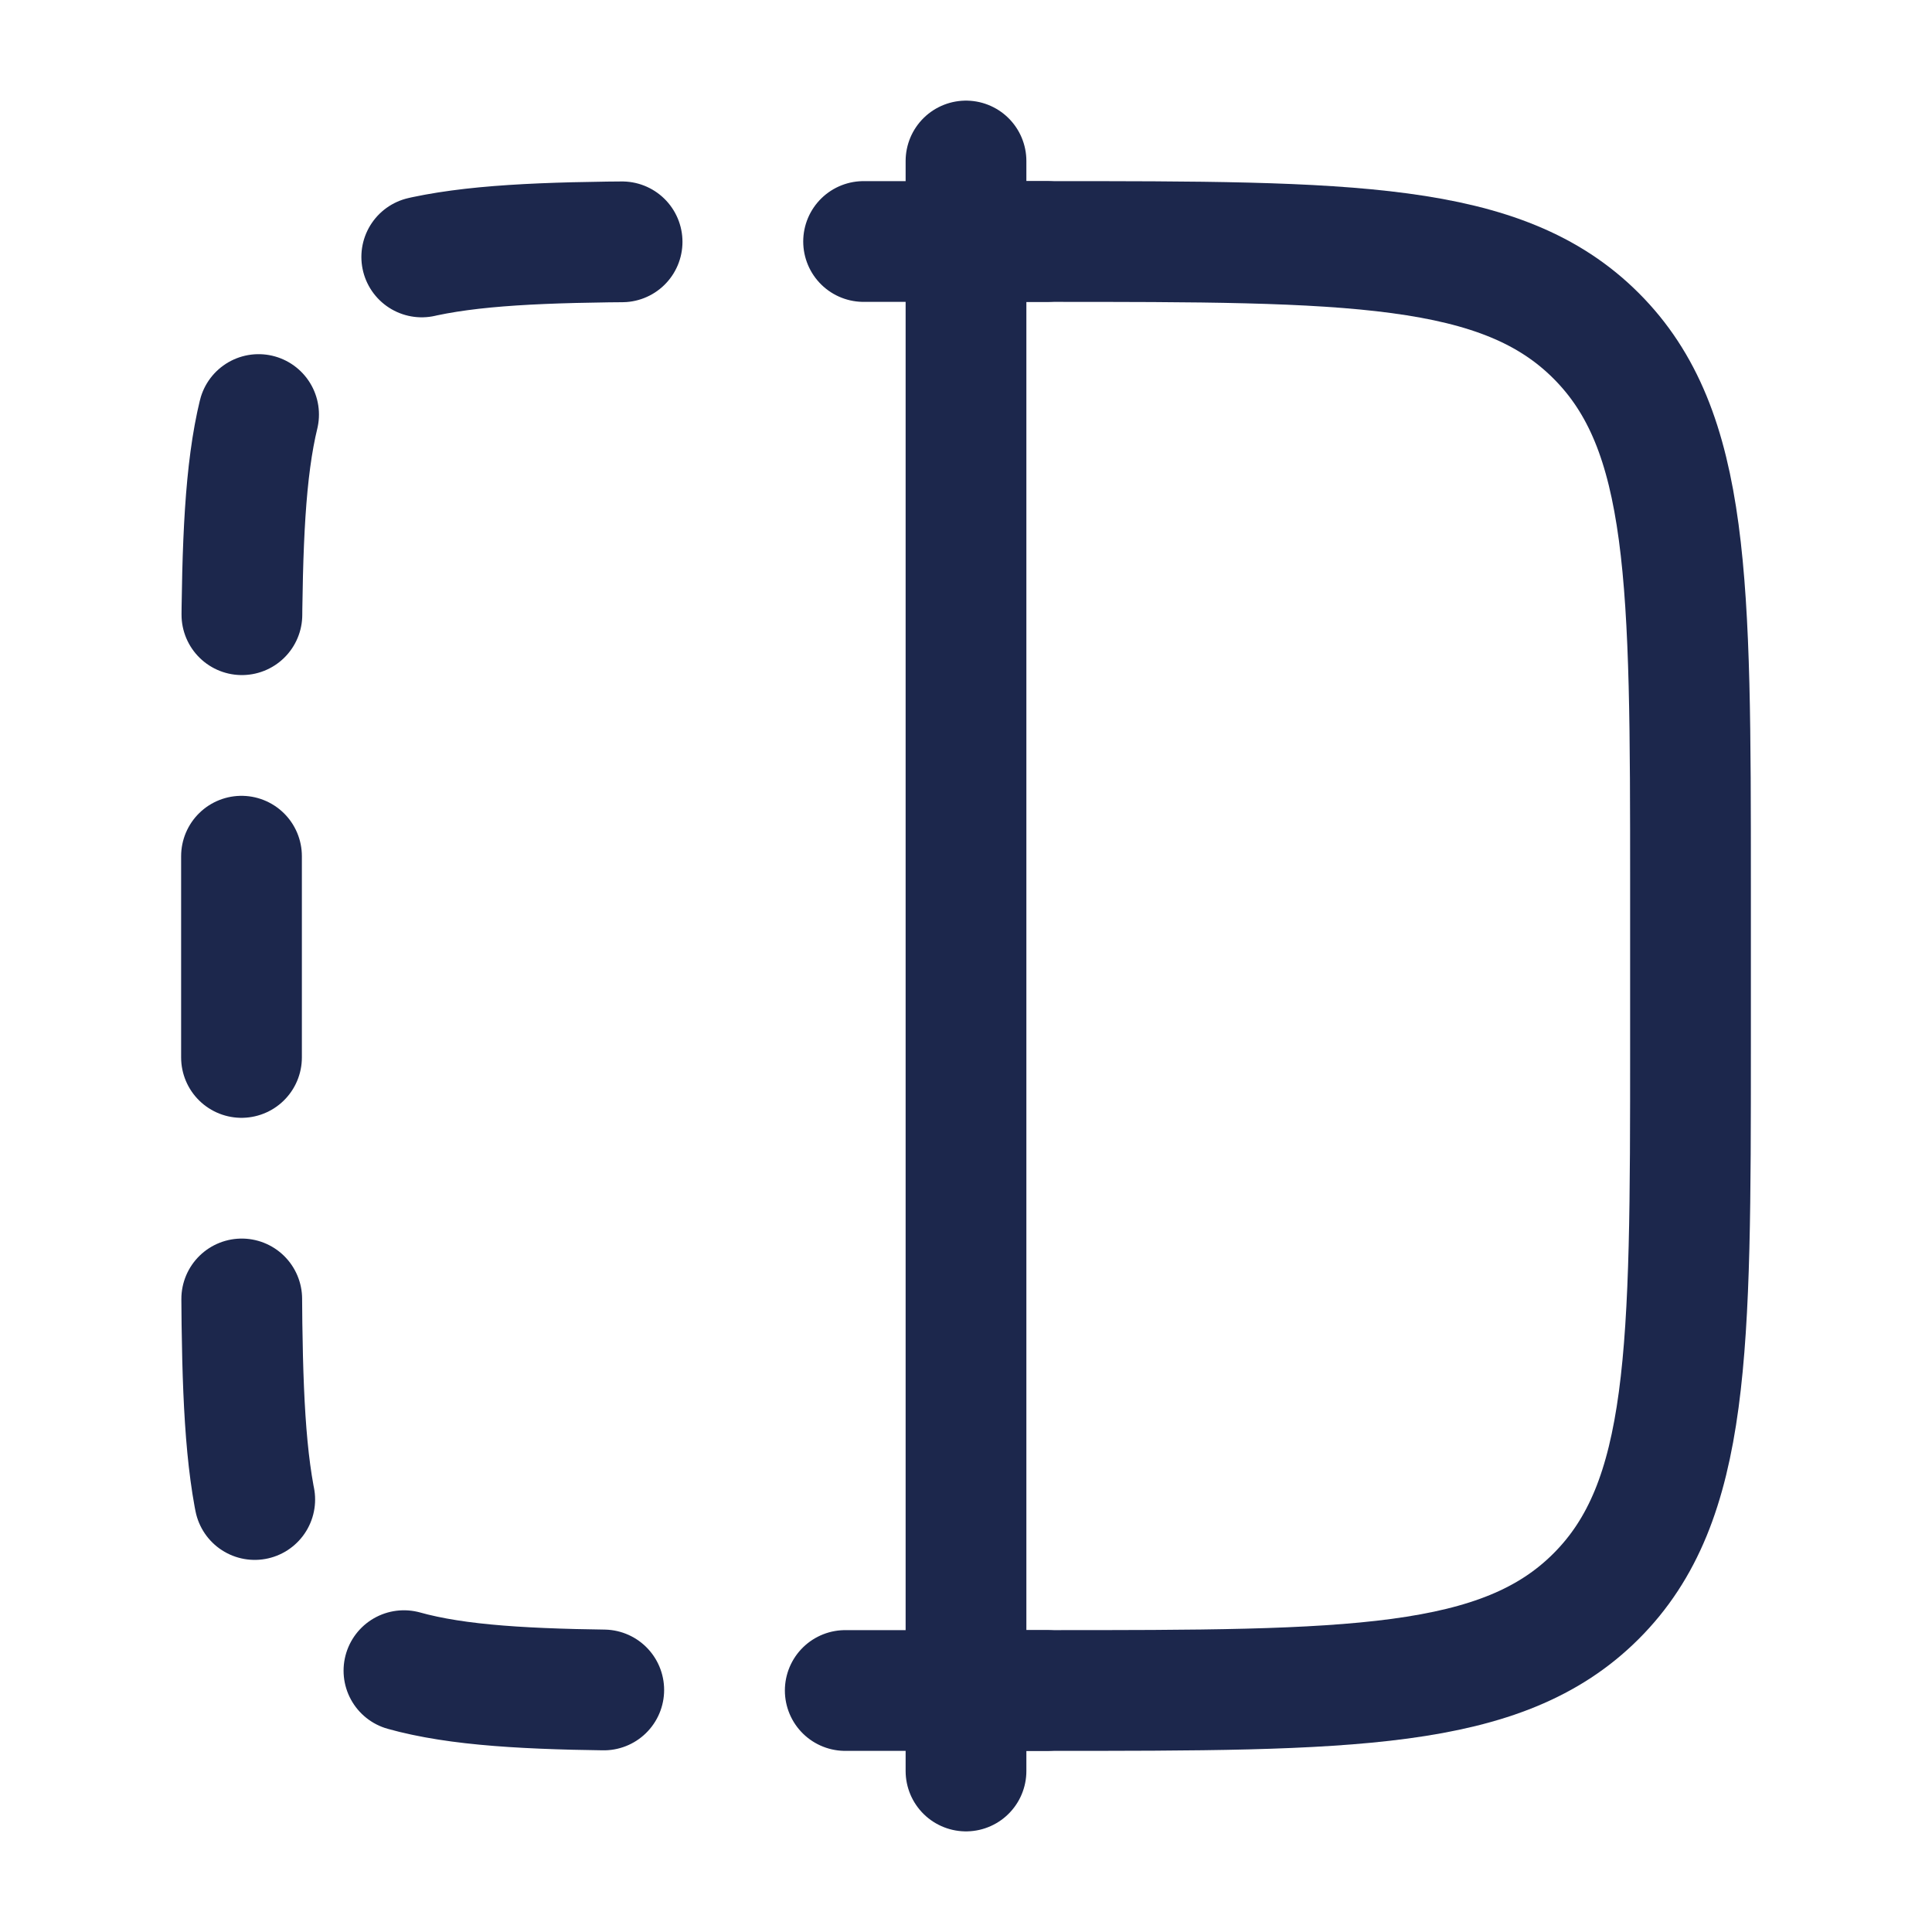
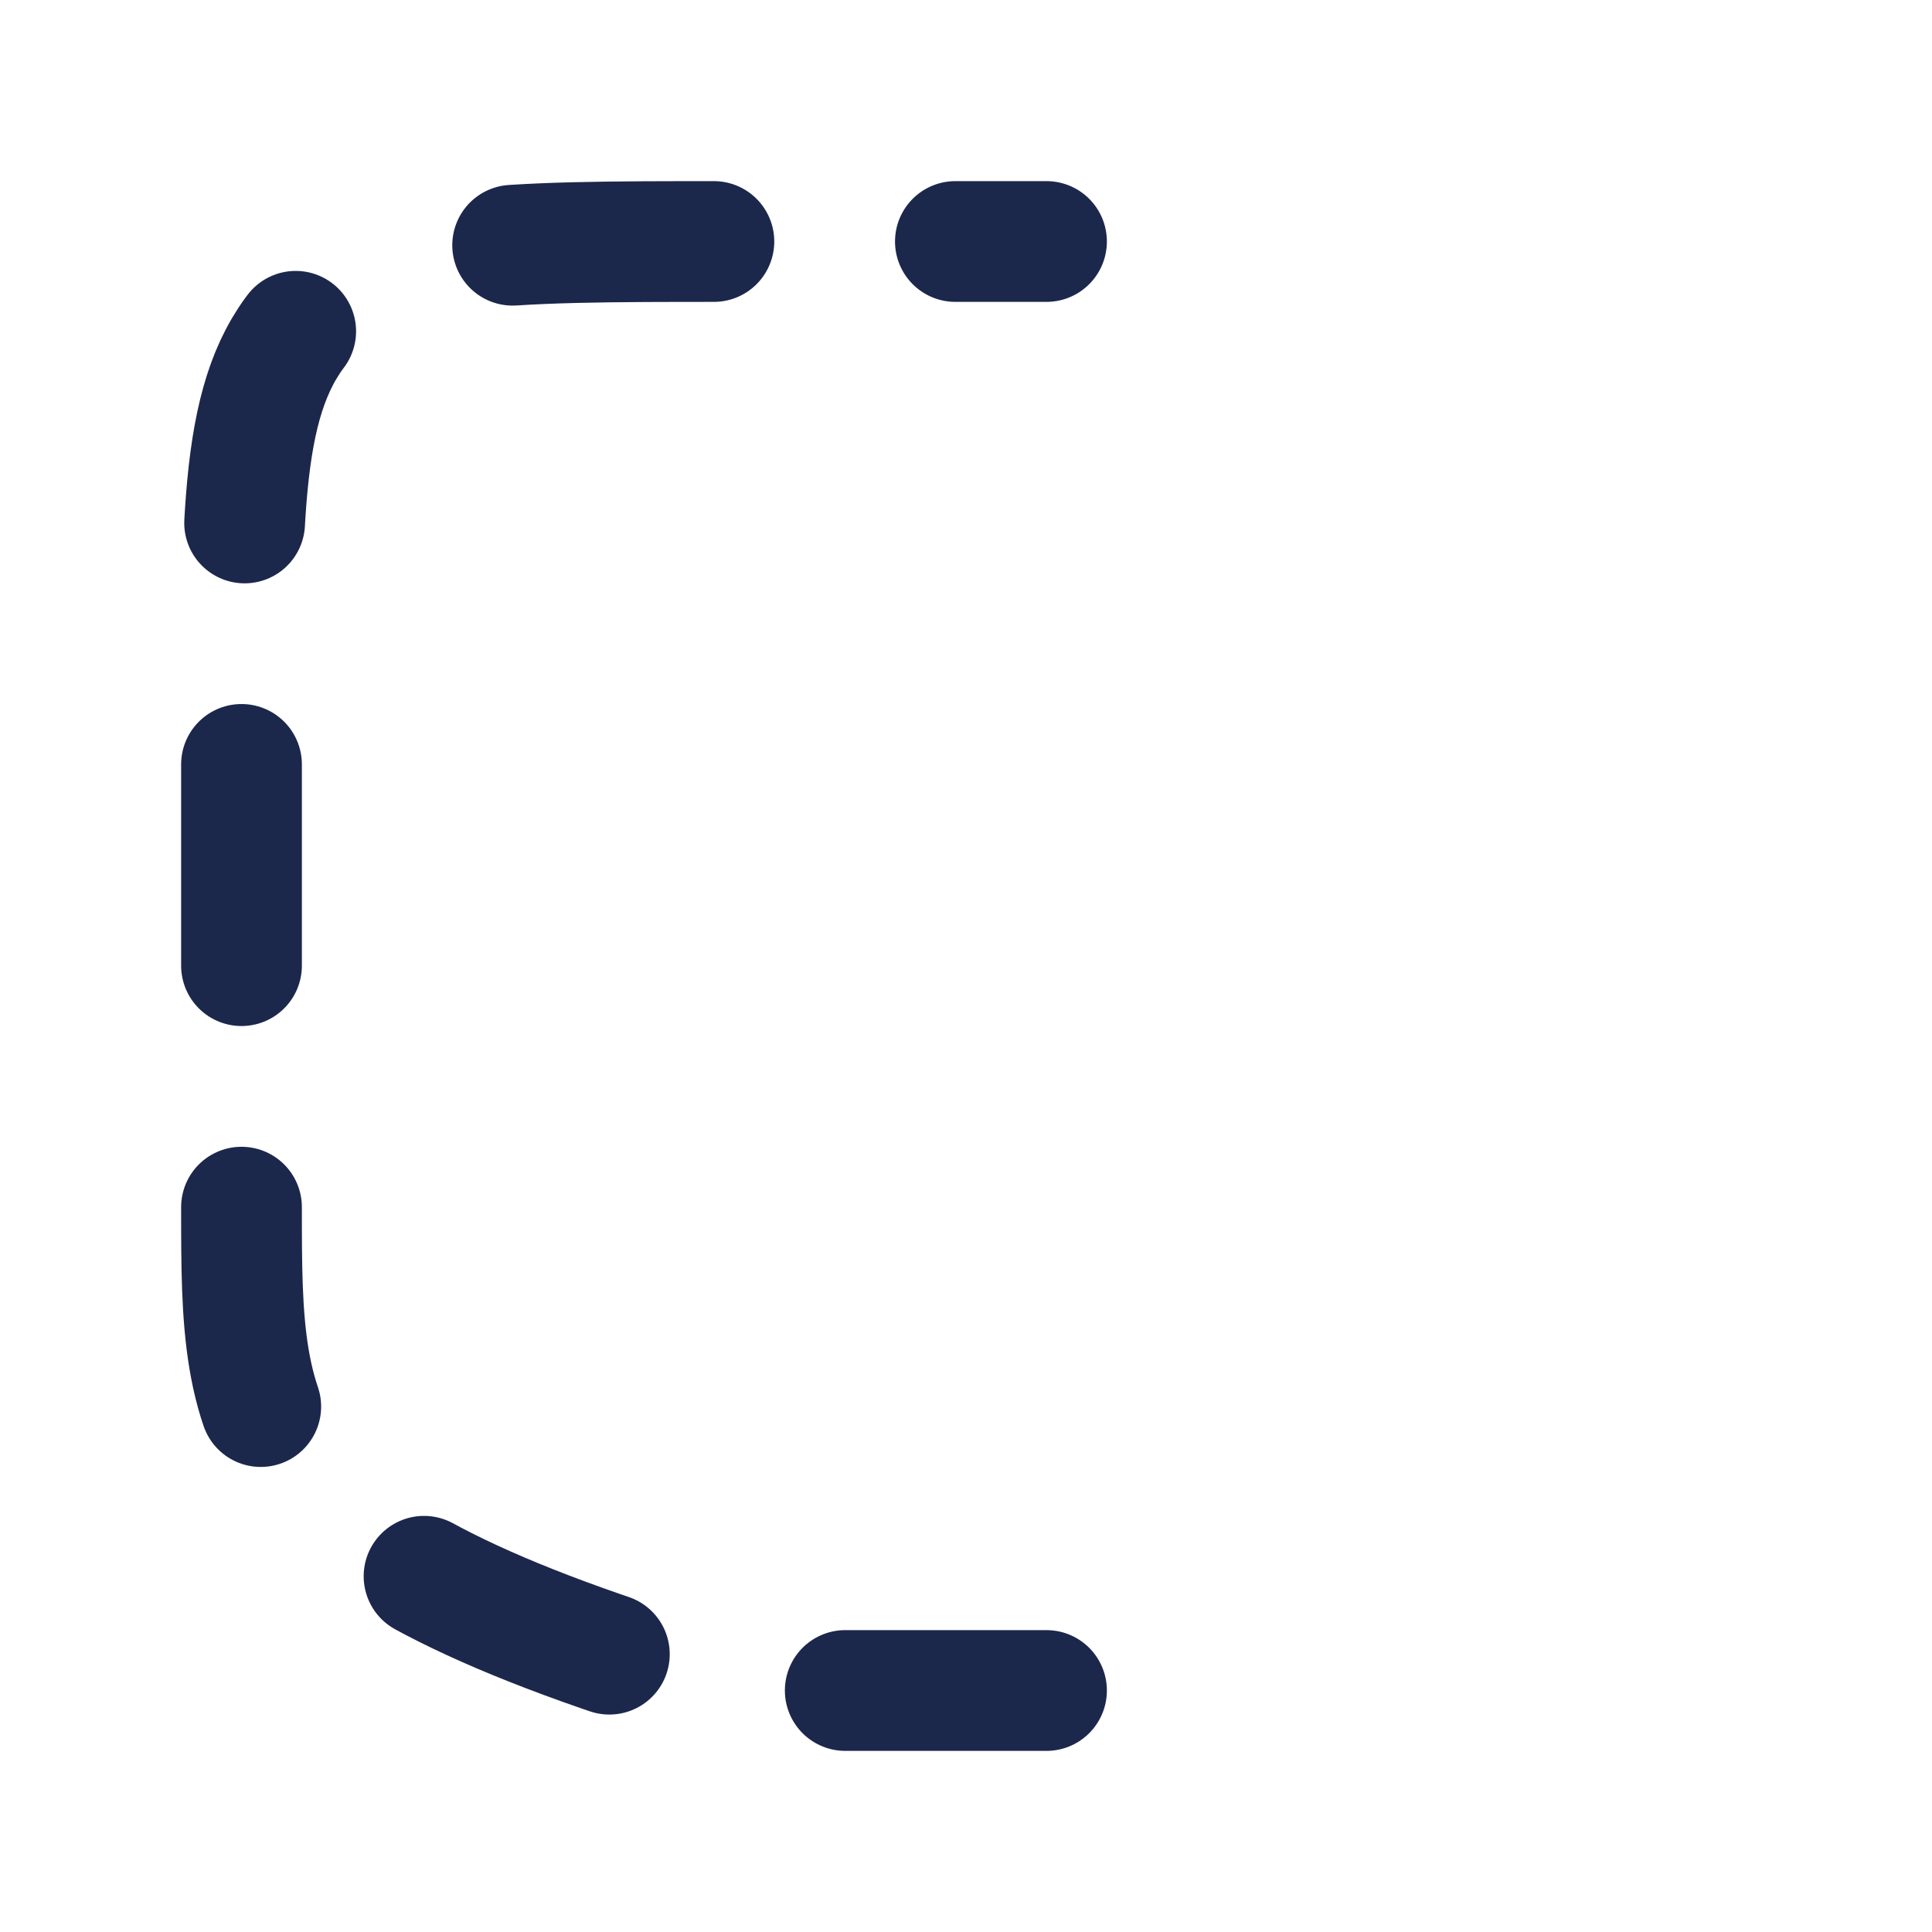
<svg xmlns="http://www.w3.org/2000/svg" width="800px" height="800px" viewBox="0 0 24 24" fill="none">
-   <path d="M12 21H13C16.771 21 18.657 21 19.828 19.828C21 18.657 21 16.771 21 13V11C21 7.229 21 5.343 19.828 4.172C18.657 3 16.771 3 13 3L12 3" stroke="#1C274C" stroke-width="1.5" />
-   <path d="M13 21H9C6.172 21 4.757 21 3.879 20.121C3 19.243 3 17.828 3 15L3 9C3 6.172 3 4.757 3.879 3.879C4.757 3 6.172 3 9 3L13 3" stroke="#1C274C" stroke-width="1.5" stroke-linecap="round" stroke-dasharray="2.5 3" />
-   <path d="M12 22L12 2" stroke="#1C274C" stroke-width="1.5" stroke-linecap="round" />
+   <path d="M13 21H9C3 19.243 3 17.828 3 15L3 9C3 6.172 3 4.757 3.879 3.879C4.757 3 6.172 3 9 3L13 3" stroke="#1C274C" stroke-width="1.5" stroke-linecap="round" stroke-dasharray="2.5 3" />
</svg>